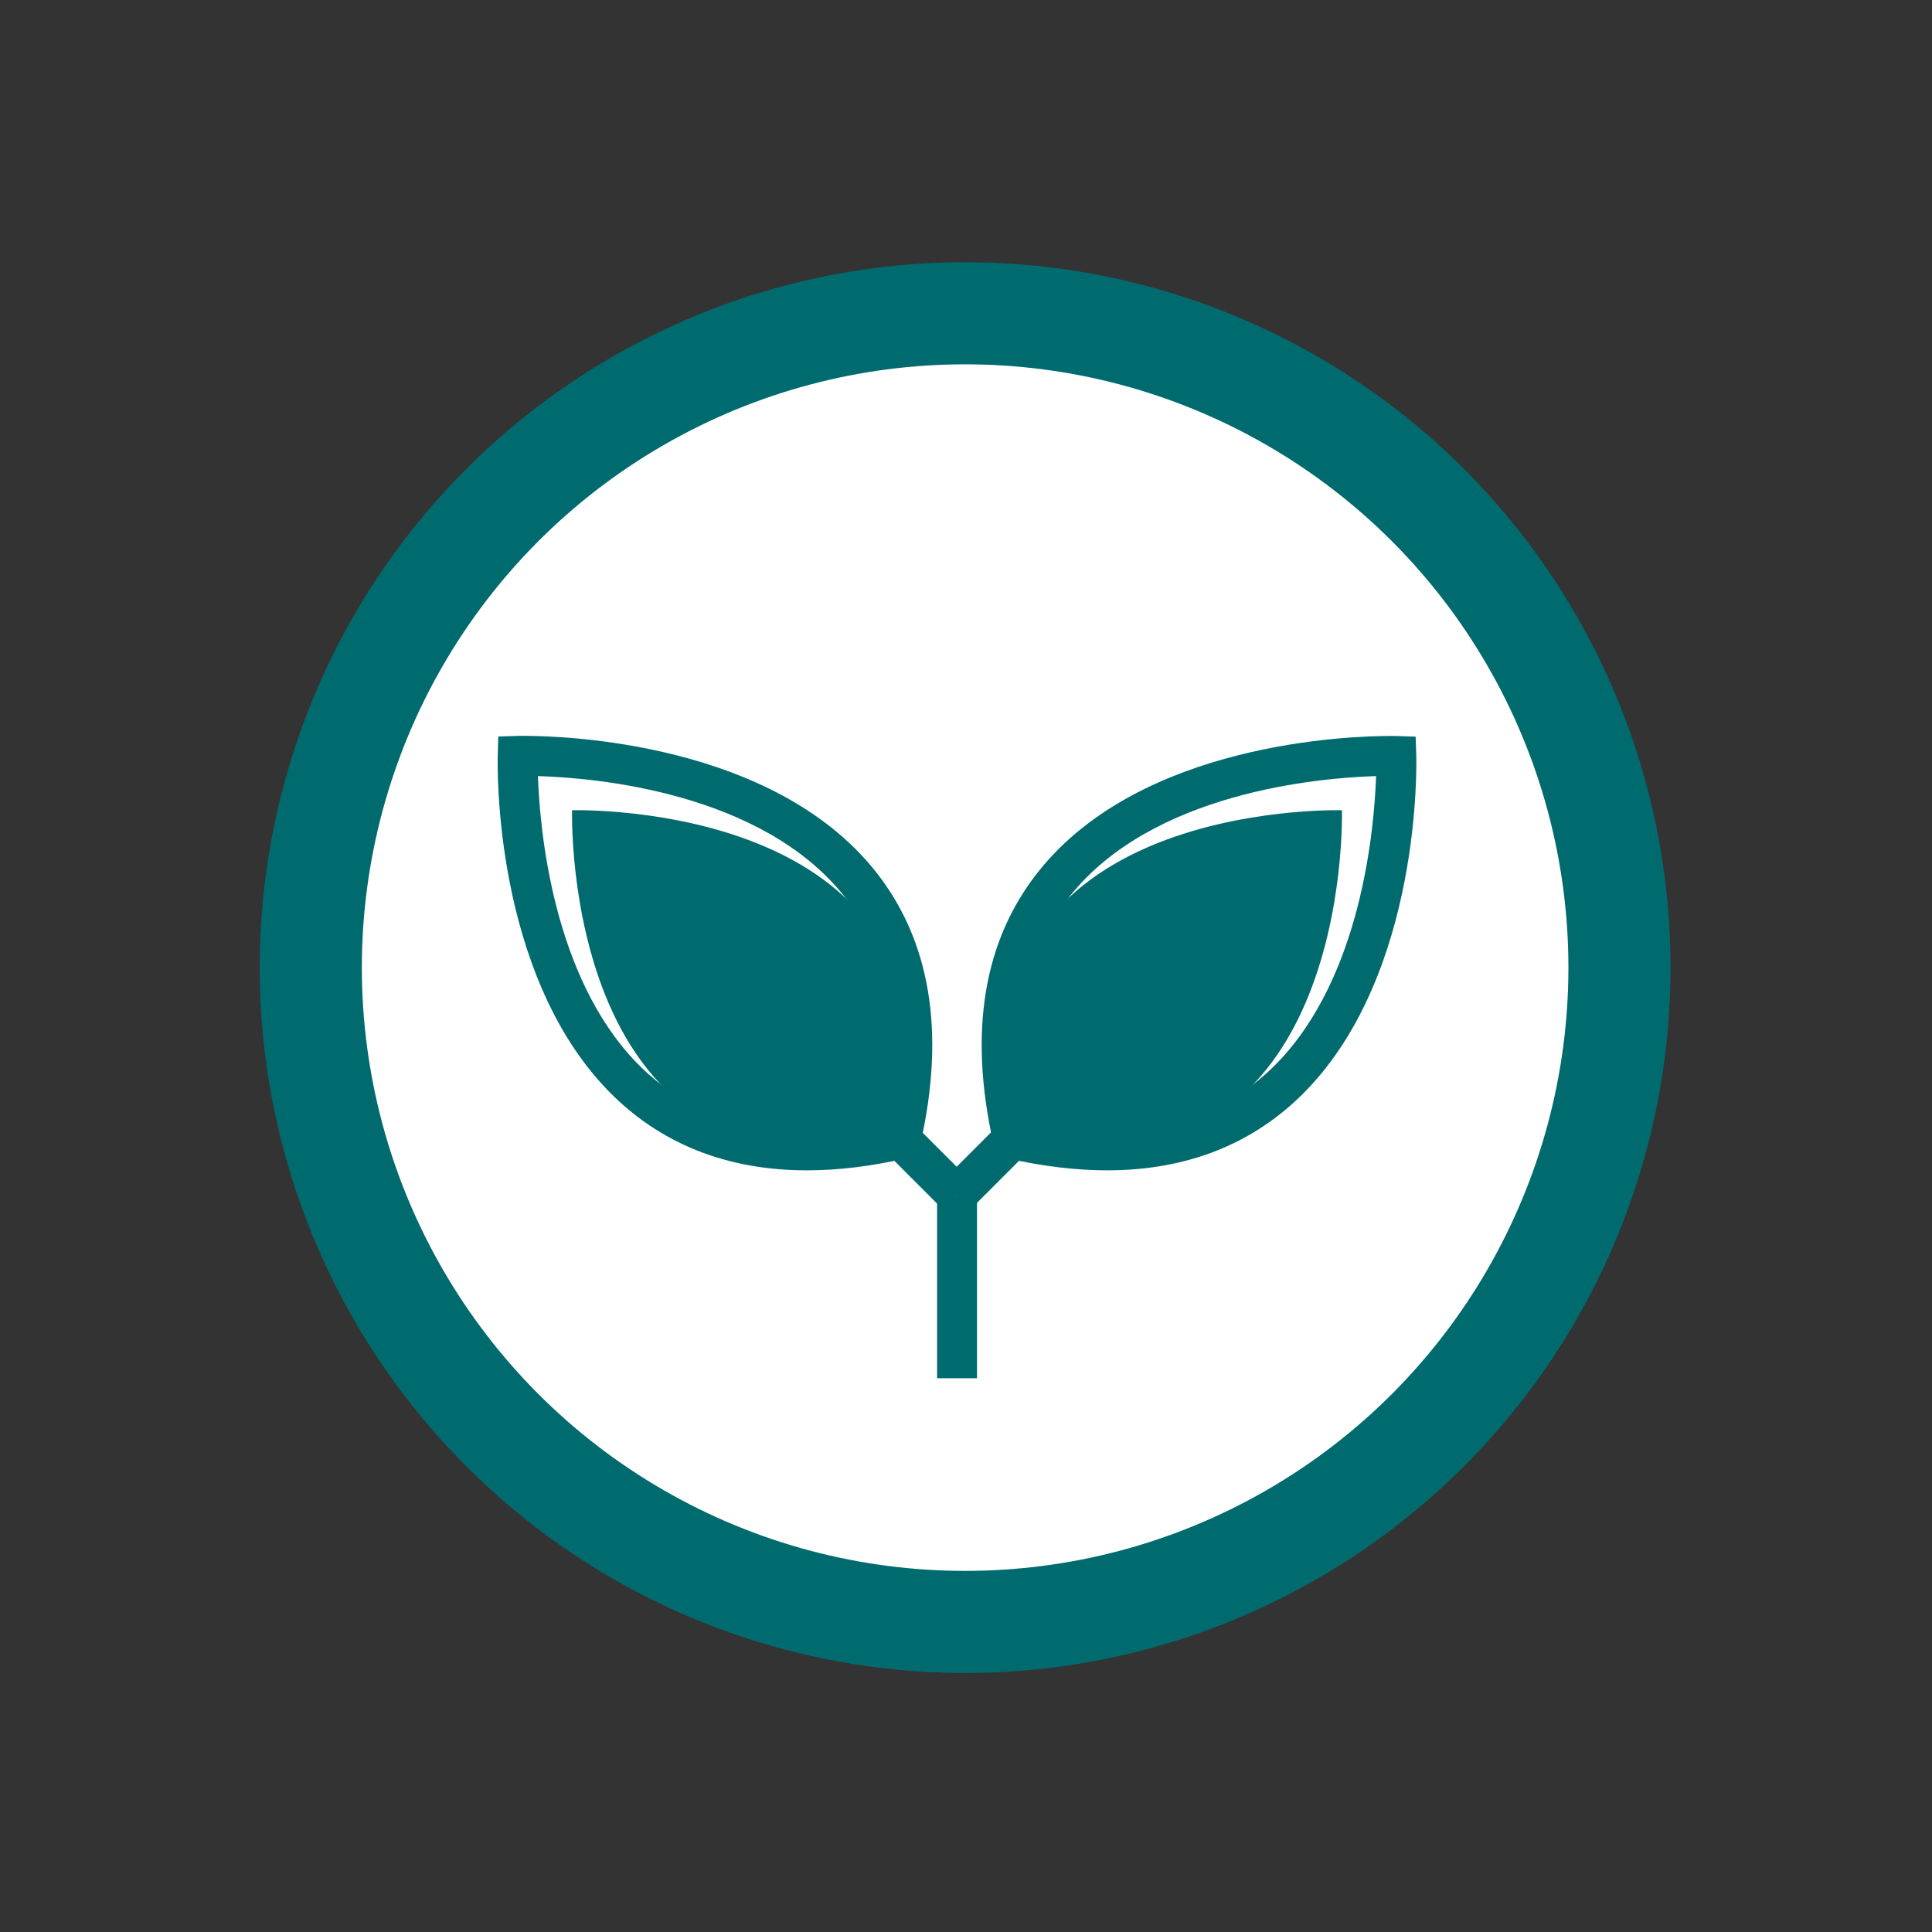
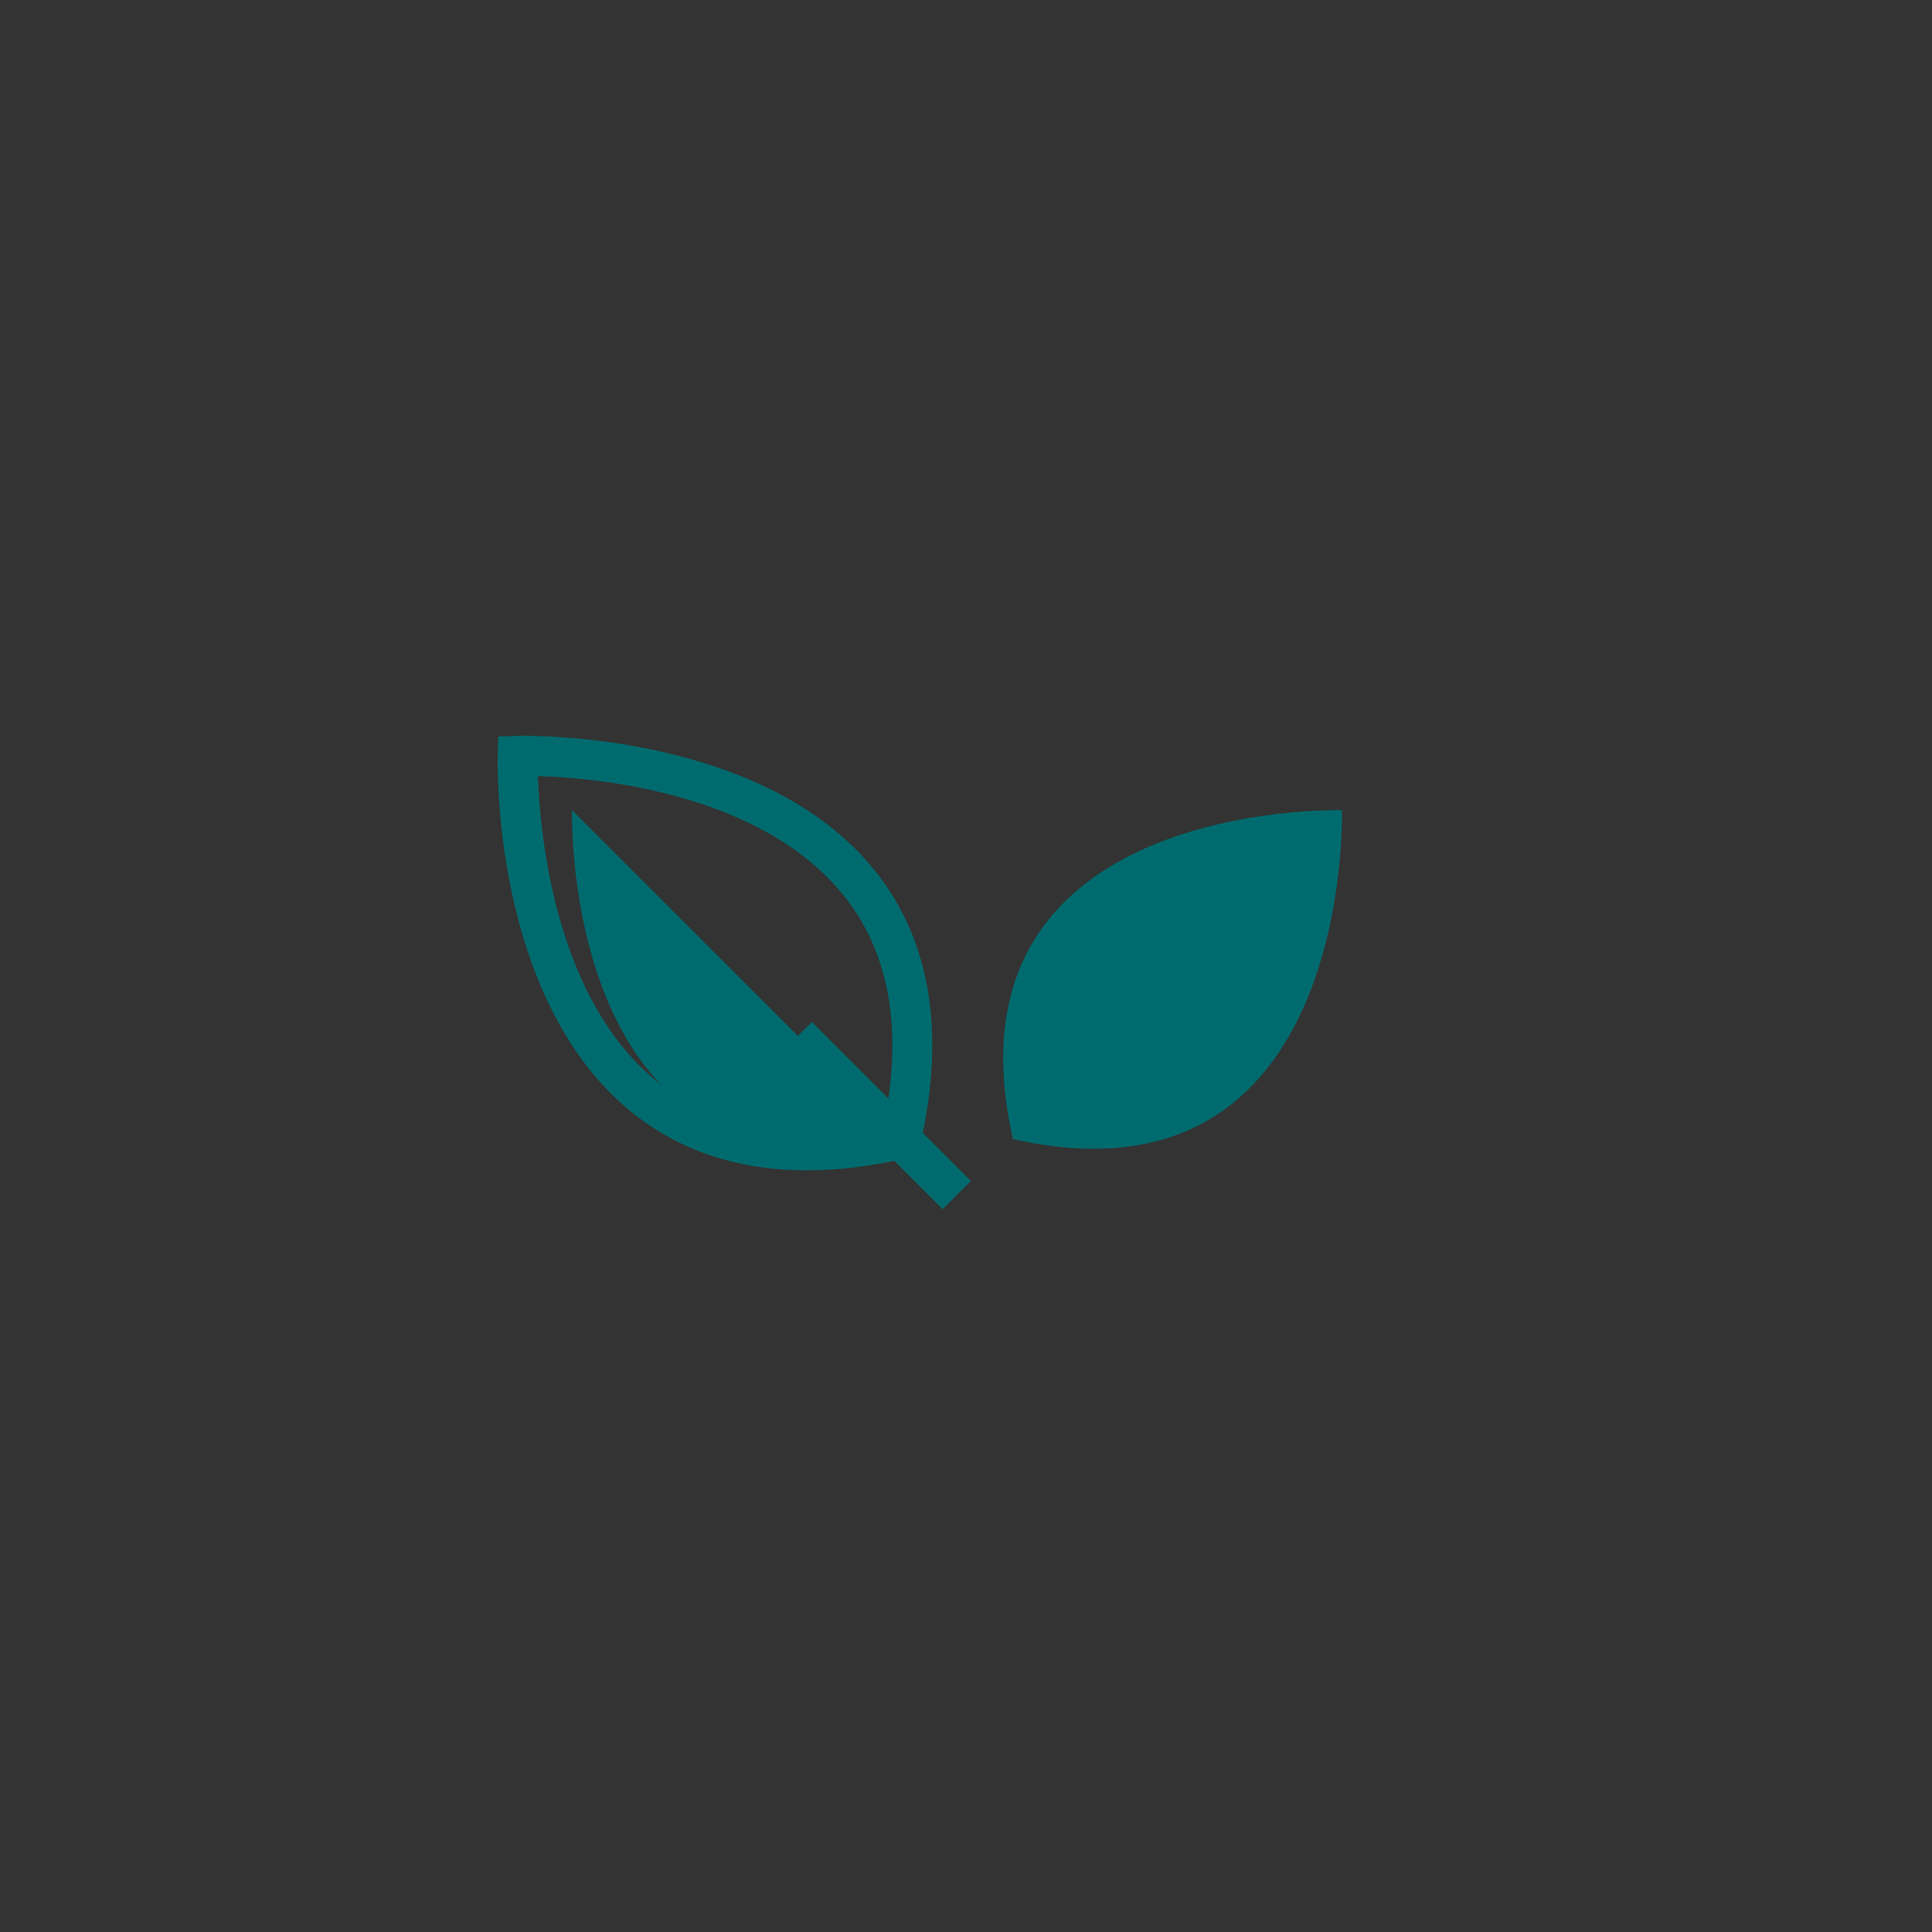
<svg xmlns="http://www.w3.org/2000/svg" version="1.1" id="Layer_1" x="0px" y="0px" viewBox="0 0 288 288" style="enable-background:new 0 0 288 288;" xml:space="preserve">
  <rect x="0" y="0" width="288" height="288" fill="#333333" stroke="none" />
  <style type="text/css">
	.st0{fill:#006B6E;}
	.st1{fill:#FFFFFF;}
</style>
-   <circle class="st0" cx="143.87" cy="144.24" r="105.15" />
-   <circle class="st1" cx="143.87" cy="144.24" r="89.93" />
  <g>
    <g>
      <g>
-         <path class="st0" d="M85.28,120.78c0,0-1.78,60.48,49.05,49.02C145.78,118.98,85.28,120.78,85.28,120.78z" />
+         <path class="st0" d="M85.28,120.78c0,0-1.78,60.48,49.05,49.02z" />
      </g>
      <g>
        <path class="st0" d="M120.3,174.46C120.3,174.46,120.3,174.46,120.3,174.46c-12.02,0-21.99-4-29.64-11.87     c-17.2-17.71-16.5-48.69-16.46-50l0.08-2.8l2.8-0.09c0,0,0.34-0.01,0.97-0.01c6.06,0,37.08,0.97,52.4,20.13     c8.24,10.31,10.52,23.98,6.77,40.63l-0.41,1.83l-1.83,0.41C129.82,173.87,124.88,174.46,120.3,174.46z M80.19,115.69     c0.27,7.88,2.18,29.84,14.76,42.78c6.48,6.66,15.01,10.04,25.35,10.05c0,0,0.01,0,0.01,0c3.59,0,7.46-0.41,11.51-1.21     c2.77-13.95,0.76-25.3-6-33.75C113.47,118.1,88.84,115.95,80.19,115.69z" />
      </g>
      <g>
        <rect x="127.83" y="149.53" transform="matrix(0.707 -0.707 0.707 0.707 -79.274 141.205)" class="st0" width="5.95" height="33.52" />
      </g>
    </g>
    <g>
      <g>
        <path class="st0" d="M200.04,120.78c0,0,1.78,60.48-49.05,49.02C139.54,118.98,200.04,120.78,200.04,120.78z" />
      </g>
      <g>
-         <path class="st0" d="M165.03,174.46c-4.58,0-9.52-0.59-14.69-1.75l-1.84-0.41l-0.41-1.83c-3.75-16.65-1.48-30.32,6.77-40.63     c15.32-19.16,46.34-20.13,52.4-20.13c0.63,0,0.97,0.01,0.97,0.01l2.8,0.09l0.09,2.8c0.04,1.31,0.74,32.29-16.46,50     C187.01,170.47,177.04,174.46,165.03,174.46z M153.5,167.3c15.73,3.13,28.14,0.15,36.87-8.83     c12.58-12.94,14.49-34.91,14.76-42.78c-8.65,0.27-33.27,2.41-45.62,17.86C152.75,142,150.73,153.34,153.5,167.3z" />
-       </g>
+         </g>
      <g>
-         <rect x="137.75" y="163.32" transform="matrix(0.707 -0.707 0.707 0.707 -72.331 157.931)" class="st0" width="33.52" height="5.95" />
-       </g>
+         </g>
    </g>
    <g>
-       <rect x="139.69" y="178.14" class="st0" width="5.95" height="27.31" />
-     </g>
+       </g>
  </g>
</svg>